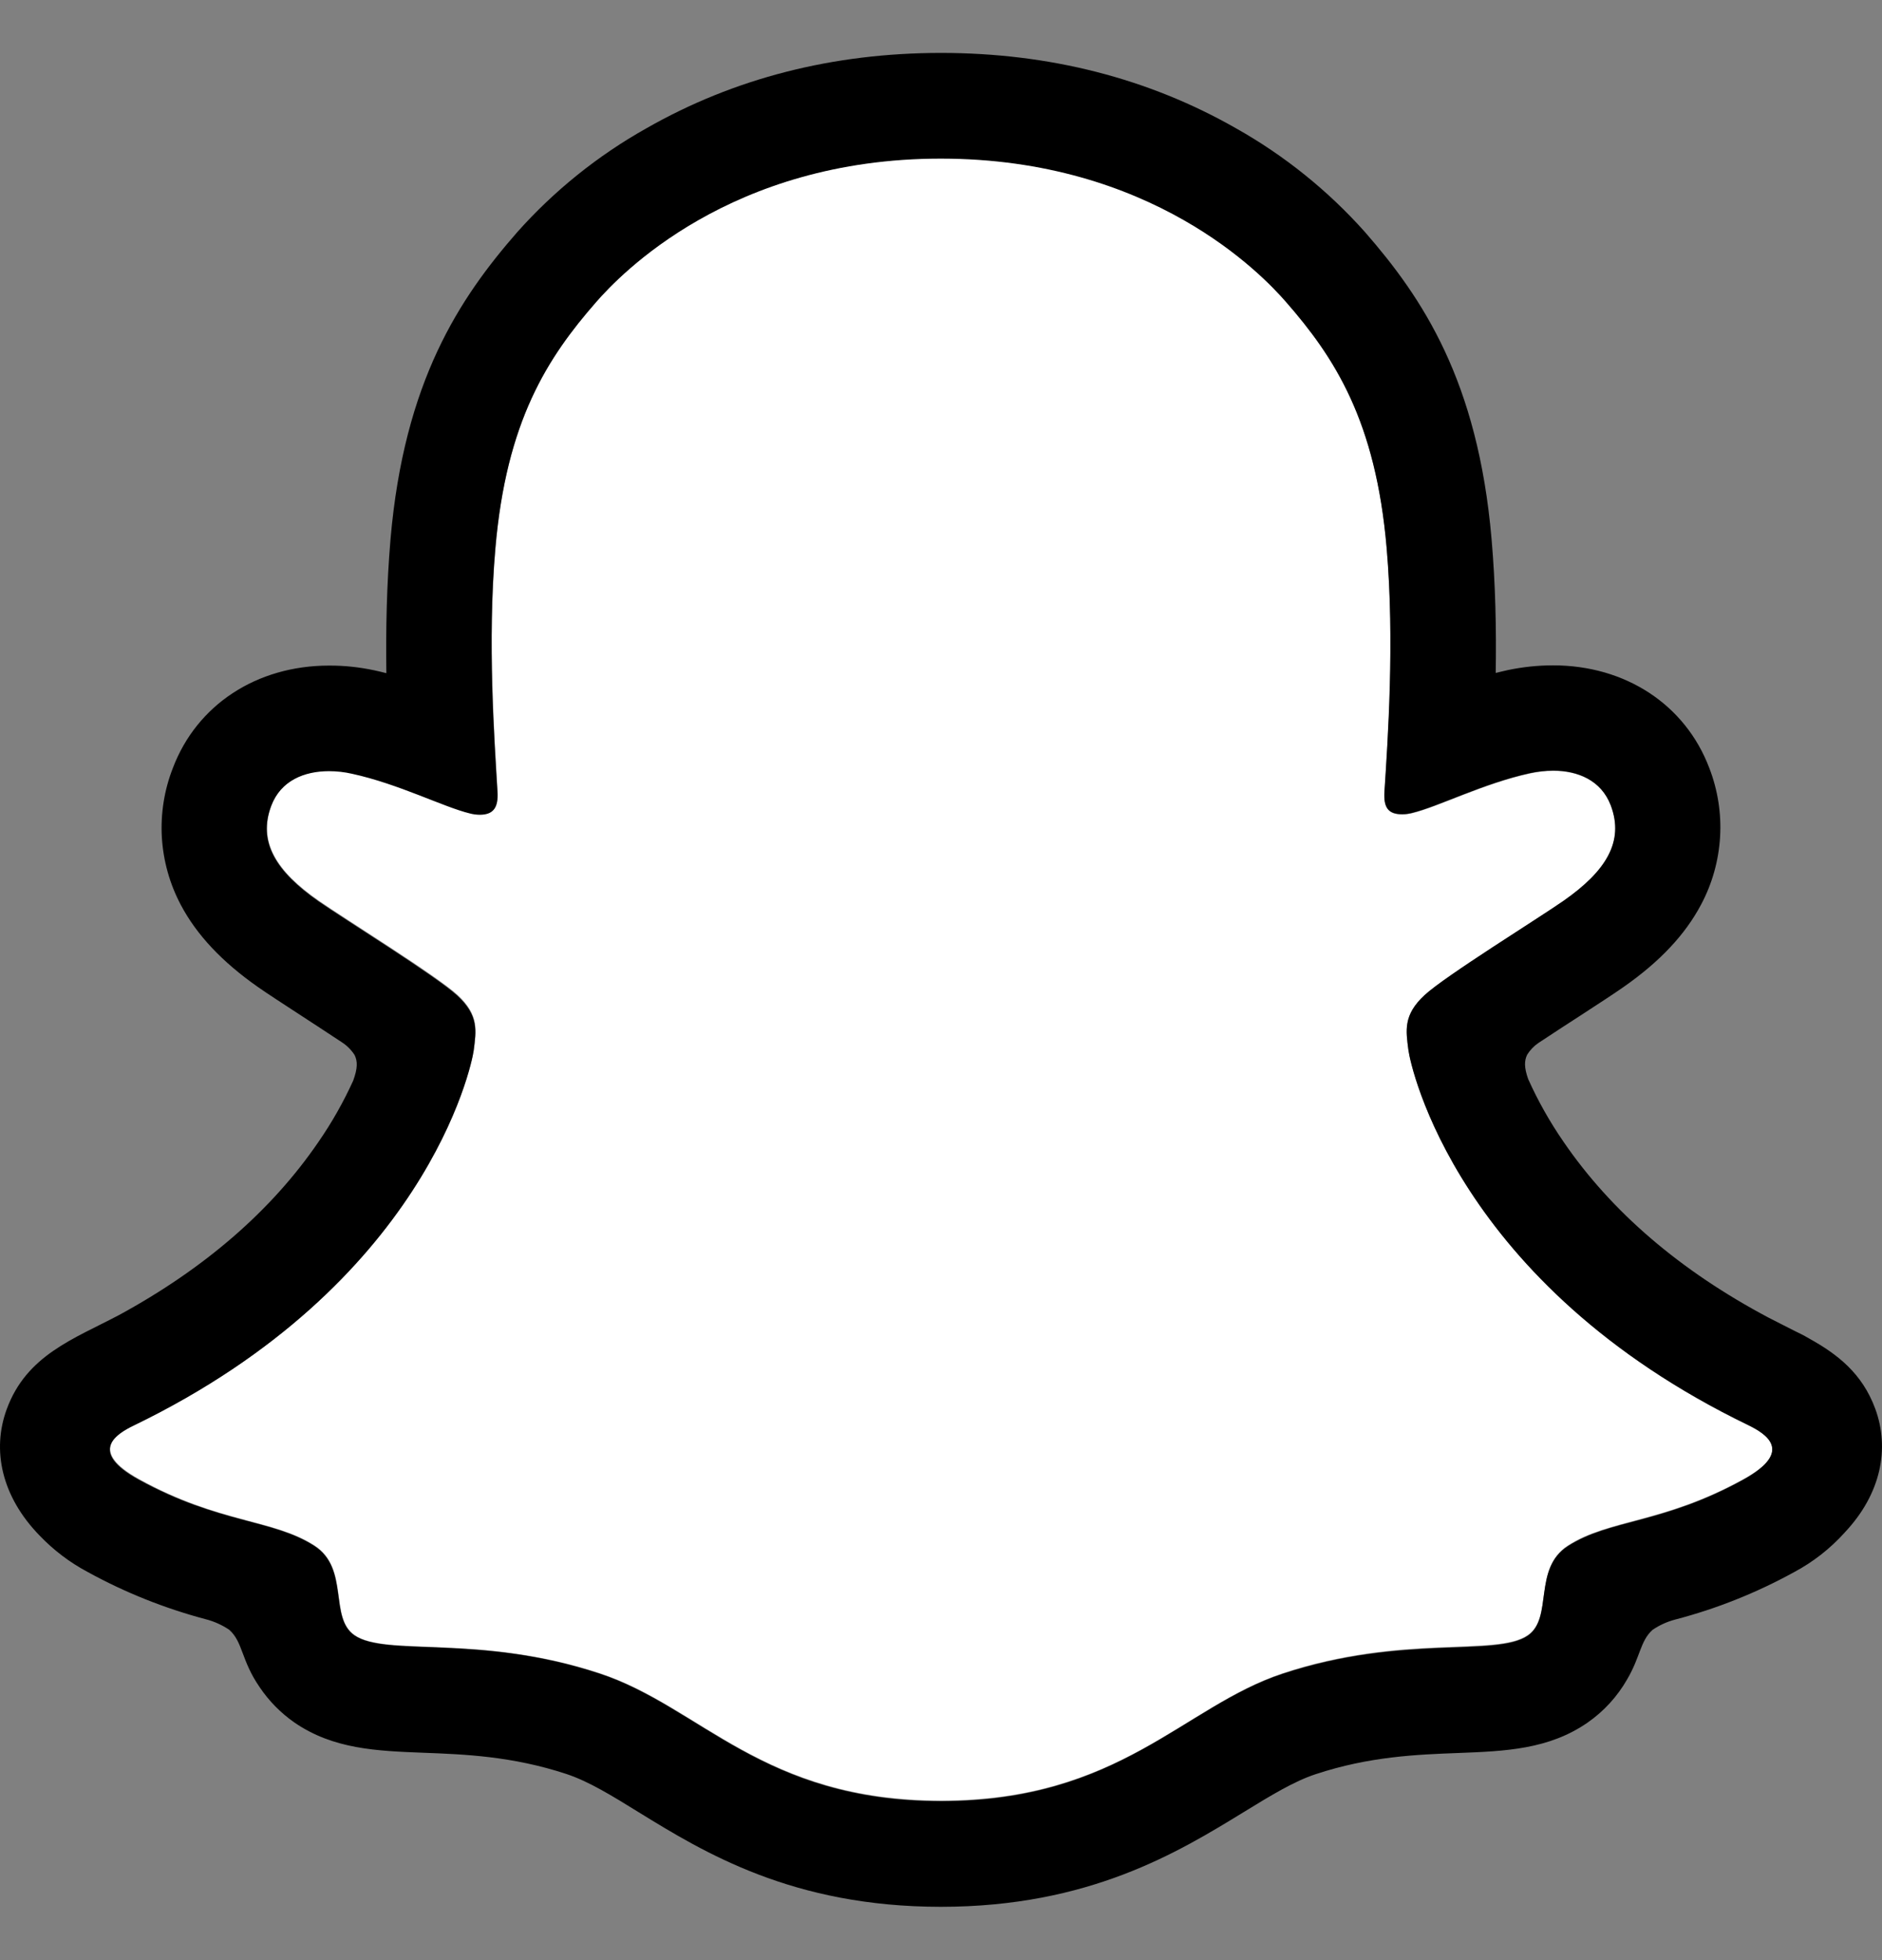
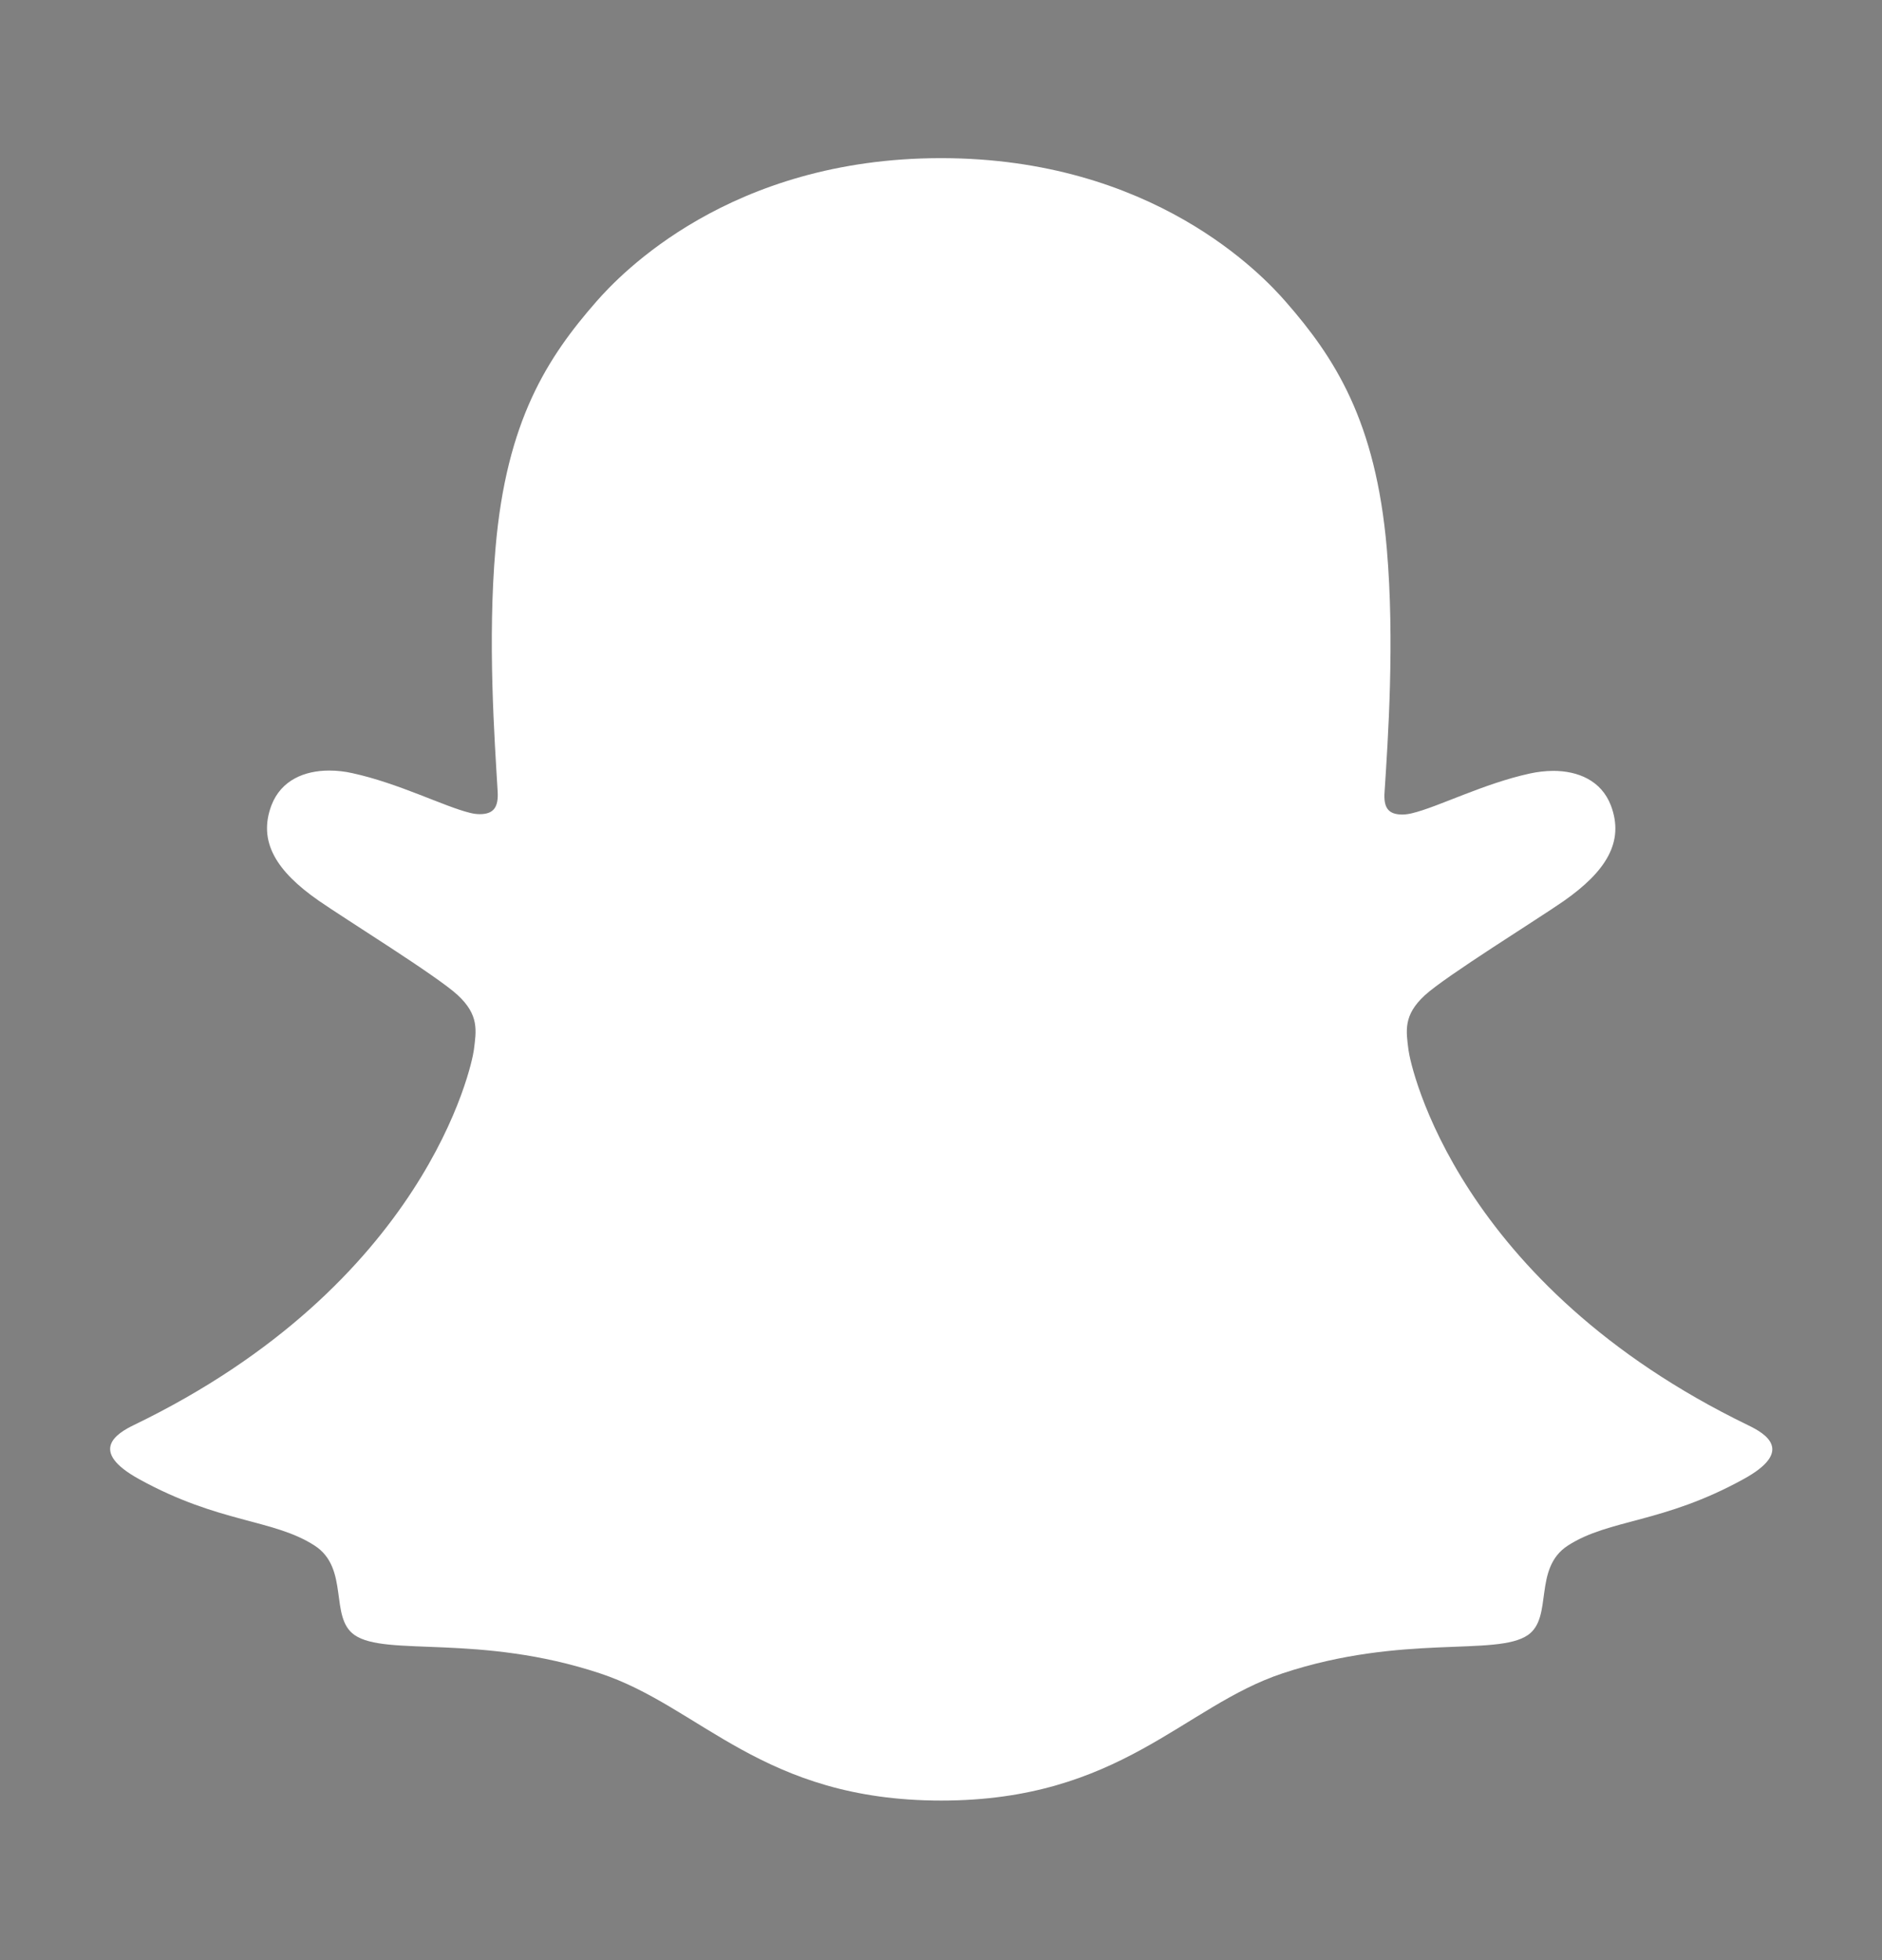
<svg xmlns="http://www.w3.org/2000/svg" width="24" height="25" viewBox="0 0 24 25" fill="none">
  <rect x="0" y="0" width="24" height="25" fill="#808080" stroke="none" />
  <path d="M22.297 18.18C18.581 16.38 17.988 13.601 17.962 13.395C17.93 13.146 17.894 12.949 18.169 12.695C18.435 12.45 19.613 11.721 19.94 11.493C20.48 11.115 20.718 10.738 20.543 10.274C20.42 9.953 20.121 9.832 19.807 9.832C19.707 9.833 19.608 9.844 19.512 9.865C18.918 9.994 18.342 10.292 18.008 10.372C17.968 10.382 17.927 10.388 17.886 10.389C17.708 10.389 17.64 10.309 17.657 10.095C17.699 9.446 17.787 8.18 17.685 6.997C17.545 5.369 17.02 4.562 16.397 3.849C16.096 3.503 14.698 2.017 12 2.017C9.302 2.017 7.906 3.503 7.607 3.844C6.982 4.558 6.458 5.364 6.319 6.992C6.216 8.175 6.308 9.442 6.346 10.091C6.359 10.295 6.296 10.384 6.118 10.384C6.077 10.384 6.036 10.378 5.996 10.368C5.663 10.287 5.086 9.99 4.493 9.861C4.396 9.839 4.297 9.828 4.198 9.828C3.882 9.828 3.585 9.951 3.462 10.27C3.287 10.733 3.523 11.111 4.065 11.488C4.392 11.716 5.57 12.445 5.836 12.691C6.11 12.945 6.075 13.141 6.043 13.391C6.017 13.6 5.424 16.379 1.708 18.175C1.49 18.281 1.12 18.504 1.773 18.865C2.798 19.431 3.48 19.371 4.011 19.712C4.461 20.003 4.195 20.628 4.522 20.854C4.924 21.132 6.113 20.834 7.65 21.342C8.937 21.766 9.72 22.965 12.003 22.965C14.287 22.965 15.092 21.761 16.357 21.342C17.89 20.834 19.081 21.132 19.484 20.854C19.811 20.628 19.545 20.003 19.995 19.712C20.526 19.371 21.208 19.431 22.234 18.865C22.886 18.508 22.515 18.285 22.297 18.18Z" fill="white" />
-   <path d="M23.914 17.968C23.747 17.514 23.43 17.271 23.068 17.07C23 17.03 22.937 16.999 22.884 16.974C22.776 16.918 22.666 16.864 22.556 16.807C21.428 16.209 20.548 15.455 19.937 14.56C19.764 14.309 19.613 14.042 19.488 13.763C19.435 13.614 19.438 13.529 19.475 13.452C19.512 13.393 19.561 13.341 19.619 13.302C19.813 13.174 20.013 13.043 20.149 12.956C20.39 12.799 20.581 12.675 20.705 12.588C21.168 12.264 21.491 11.92 21.694 11.535C21.835 11.27 21.917 10.976 21.935 10.676C21.953 10.376 21.906 10.075 21.797 9.794C21.491 8.987 20.729 8.486 19.805 8.486C19.61 8.486 19.416 8.507 19.226 8.547C19.175 8.559 19.124 8.57 19.074 8.583C19.083 8.031 19.071 7.448 19.021 6.875C18.847 4.859 18.142 3.802 17.406 2.959C16.935 2.431 16.38 1.984 15.763 1.637C14.646 0.999 13.38 0.675 12 0.675C10.62 0.675 9.359 0.999 8.242 1.637C7.624 1.984 7.067 2.432 6.596 2.961C5.86 3.804 5.154 4.863 4.98 6.877C4.931 7.451 4.919 8.037 4.927 8.586C4.877 8.573 4.827 8.561 4.776 8.55C4.585 8.509 4.391 8.488 4.196 8.489C3.272 8.489 2.509 8.99 2.204 9.797C2.094 10.078 2.047 10.379 2.064 10.679C2.082 10.98 2.164 11.273 2.305 11.54C2.508 11.924 2.831 12.268 3.294 12.592C3.417 12.678 3.609 12.802 3.851 12.96C3.981 13.045 4.172 13.169 4.359 13.293C4.424 13.335 4.48 13.391 4.522 13.456C4.561 13.537 4.562 13.623 4.504 13.783C4.38 14.056 4.232 14.317 4.062 14.563C3.465 15.438 2.61 16.178 1.519 16.772C0.94 17.078 0.339 17.283 0.086 17.973C-0.106 18.494 0.019 19.087 0.506 19.586C0.684 19.772 0.891 19.929 1.119 20.05C1.593 20.311 2.097 20.512 2.619 20.651C2.727 20.678 2.83 20.724 2.922 20.786C3.099 20.941 3.074 21.175 3.31 21.517C3.429 21.694 3.579 21.847 3.754 21.969C4.25 22.311 4.807 22.332 5.396 22.355C5.929 22.375 6.533 22.399 7.223 22.626C7.509 22.721 7.806 22.904 8.15 23.117C8.976 23.625 10.106 24.32 11.999 24.32C13.891 24.32 15.03 23.621 15.862 23.111C16.203 22.902 16.498 22.721 16.776 22.629C17.466 22.401 18.07 22.378 18.603 22.358C19.193 22.335 19.749 22.314 20.245 21.971C20.452 21.827 20.625 21.638 20.75 21.419C20.92 21.13 20.916 20.928 21.075 20.787C21.162 20.728 21.258 20.684 21.36 20.657C21.89 20.519 22.4 20.315 22.88 20.051C23.122 19.922 23.34 19.751 23.524 19.547L23.53 19.54C23.987 19.052 24.101 18.476 23.914 17.968ZM22.232 18.872C21.206 19.439 20.524 19.378 19.994 19.72C19.543 20.01 19.81 20.636 19.483 20.862C19.08 21.14 17.891 20.842 16.355 21.349C15.088 21.768 14.28 22.973 12.002 22.973C9.723 22.973 8.934 21.771 7.646 21.346C6.113 20.839 4.922 21.136 4.519 20.858C4.192 20.633 4.458 20.007 4.008 19.717C3.477 19.375 2.795 19.436 1.769 18.872C1.116 18.512 1.487 18.288 1.704 18.183C5.42 16.383 6.013 13.605 6.04 13.399C6.072 13.149 6.107 12.953 5.832 12.699C5.567 12.453 4.389 11.724 4.062 11.496C3.521 11.118 3.283 10.741 3.459 10.277C3.581 9.956 3.881 9.836 4.195 9.836C4.294 9.836 4.393 9.847 4.489 9.869C5.083 9.998 5.659 10.295 5.992 10.375C6.033 10.386 6.074 10.391 6.115 10.392C6.293 10.392 6.355 10.302 6.343 10.099C6.305 9.449 6.213 8.183 6.316 7C6.456 5.372 6.98 4.565 7.603 3.852C7.903 3.509 9.309 2.023 11.997 2.023C14.686 2.023 16.096 3.503 16.395 3.845C17.019 4.558 17.544 5.365 17.683 6.993C17.785 8.176 17.697 9.442 17.655 10.091C17.641 10.305 17.706 10.384 17.884 10.384C17.925 10.384 17.966 10.378 18.006 10.368C18.34 10.288 18.916 9.99 19.51 9.861C19.607 9.84 19.705 9.829 19.805 9.828C20.12 9.828 20.418 9.951 20.54 10.27C20.716 10.733 20.479 11.111 19.938 11.489C19.611 11.717 18.433 12.445 18.167 12.691C17.892 12.945 17.928 13.142 17.96 13.391C17.986 13.601 18.579 16.379 22.295 18.176C22.515 18.285 22.885 18.509 22.232 18.872Z" fill="black" />
</svg>